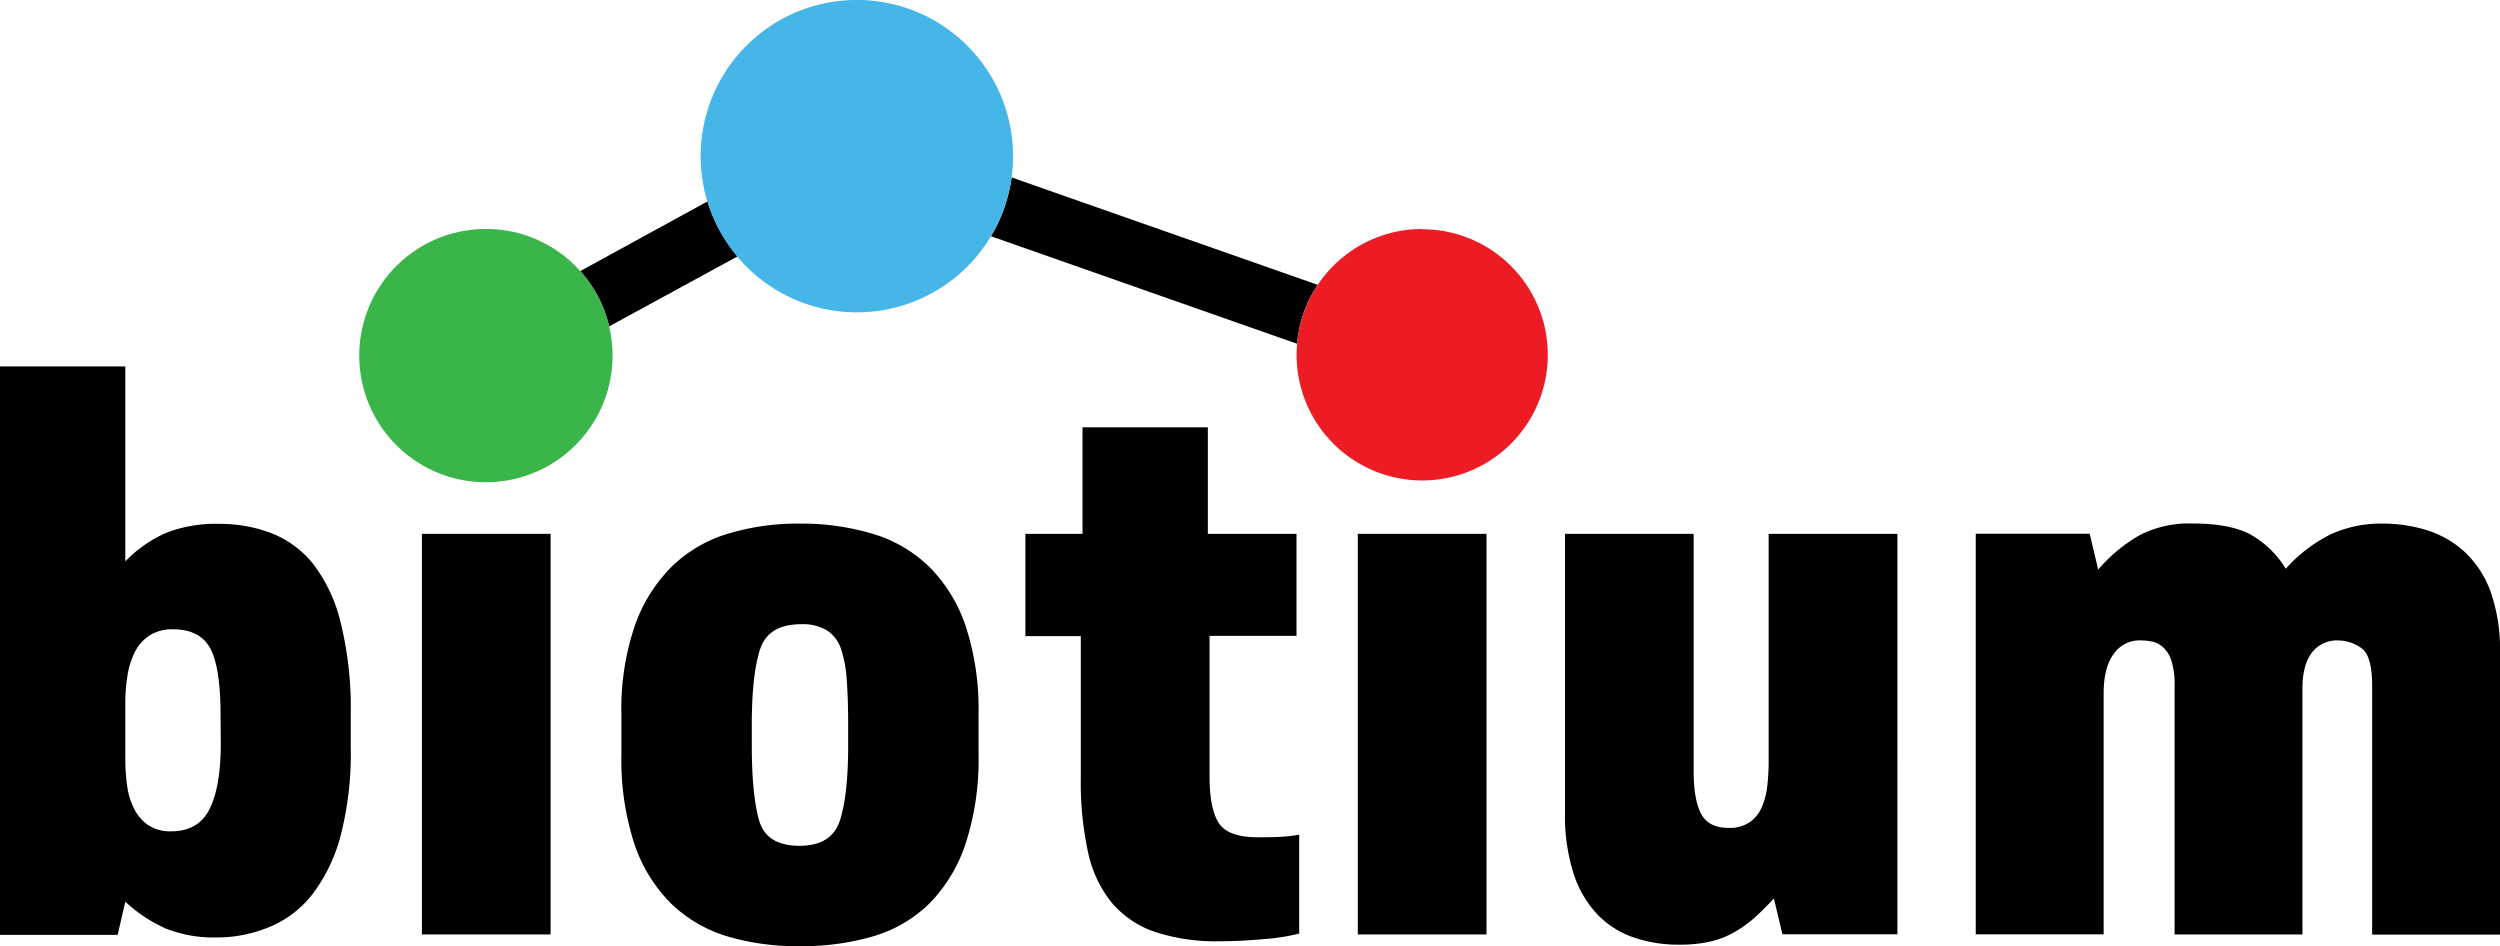
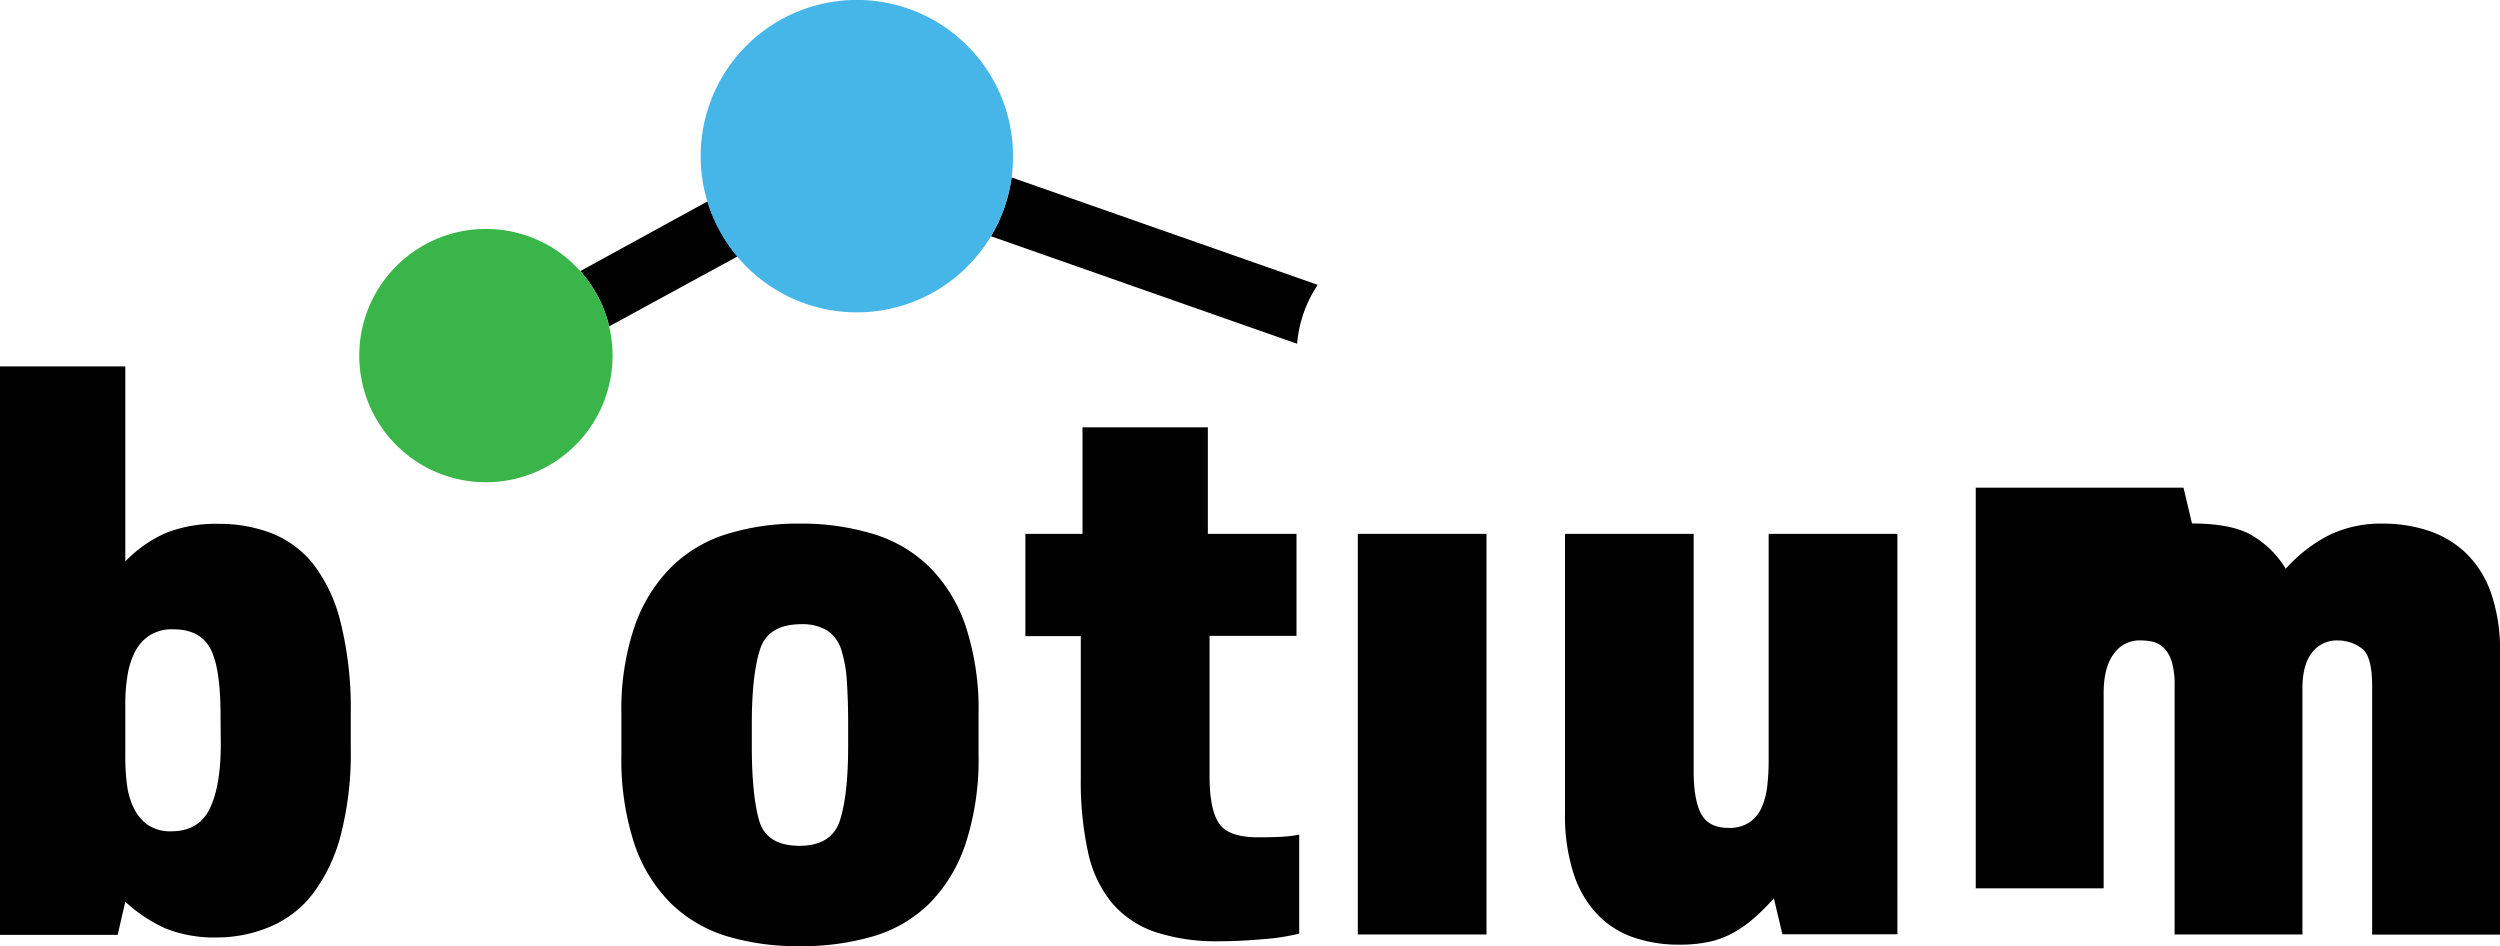
<svg xmlns="http://www.w3.org/2000/svg" id="Layer_1" data-name="Layer 1" viewBox="0 0 500 189.28">
  <defs>
    <style>.cls-1{fill:none;}.cls-2{fill:#ed1c24;}.cls-3{fill:#39b54a;}.cls-4{fill:#46b5e8;}</style>
  </defs>
  <path class="cls-1" d="M40.61,287.22a8.34,8.34,0,0,0-4.78,1.28,8.63,8.63,0,0,0-2.89,3.33,15.83,15.83,0,0,0-1.45,4.69,34.13,34.13,0,0,0-.43,5.37V313a41.18,41.18,0,0,0,.34,5.37A14.63,14.63,0,0,0,32.77,323a8.77,8.77,0,0,0,2.81,3.33,8,8,0,0,0,4.69,1.27q5.44,0,7.67-4.51t2.22-13.05v-5.27q0-9.72-2-13.64T40.61,287.22Z" transform="translate(-6 -161.36)" />
  <path class="cls-1" d="M174.26,291.32a7.1,7.1,0,0,0-2.82-3.85,9.45,9.45,0,0,0-5.19-1.27c-4.43,0-7.2,1.7-8.27,5.12s-1.62,8.35-1.62,14.83v4.42q0,9.72,1.45,14.83c1,3.42,3.67,5.12,8.1,5.12s7-1.7,8.09-5.12,1.63-8.35,1.63-14.83v-4.42c0-3.18-.09-6-.26-8.54A25.52,25.52,0,0,0,174.26,291.32Z" transform="translate(-6 -161.36)" />
  <path d="M269.54,218.33l-61.22-21.49a31,31,0,0,1-4.13,11.77l61.23,21.5A25,25,0,0,1,269.54,218.33Z" transform="translate(-6 -161.36)" />
  <path d="M122.05,215.58a25.11,25.11,0,0,1,5.78,11.06l25.68-14a31.4,31.4,0,0,1-6-11Z" transform="translate(-6 -161.36)" />
-   <path class="cls-2" d="M290.43,207.16a25.08,25.08,0,0,0-25,23c-.06.71-.11,1.43-.11,2.17a25.12,25.12,0,1,0,25.12-25.12Z" transform="translate(-6 -161.36)" />
  <path class="cls-3" d="M103.25,207.15a25.33,25.33,0,1,0,18.8,8.43A25.27,25.27,0,0,0,103.25,207.15Z" transform="translate(-6 -161.36)" />
  <path class="cls-4" d="M208.32,196.84a31.24,31.24,0,1,0-4.13,11.77A31.25,31.25,0,0,0,208.32,196.84Z" transform="translate(-6 -161.36)" />
  <path d="M68.73,274.27A20.15,20.15,0,0,0,60.3,268a29.1,29.1,0,0,0-10.48-1.87,27.38,27.38,0,0,0-10.57,1.79,25.86,25.86,0,0,0-8.19,5.72v-39H6v113.7H29.53l1.53-6.64a29.52,29.52,0,0,0,8.1,5.37,26.32,26.32,0,0,0,10.31,1.78A27.24,27.24,0,0,0,60,346.71a21.06,21.06,0,0,0,8.53-6.56,33.29,33.29,0,0,0,5.62-11.76,65.44,65.44,0,0,0,2-17.64v-6.66a71,71,0,0,0-2-18.14A31.3,31.3,0,0,0,68.73,274.27ZM50.16,310.06q0,8.54-2.22,13.05t-7.67,4.51a8,8,0,0,1-4.69-1.27A8.77,8.77,0,0,1,32.77,323a14.63,14.63,0,0,1-1.37-4.69,41.18,41.18,0,0,1-.34-5.37V301.89a34.13,34.13,0,0,1,.43-5.37,15.83,15.83,0,0,1,1.45-4.69,8.63,8.63,0,0,1,2.89-3.33,8.34,8.34,0,0,1,4.78-1.28q5.46,0,7.5,3.93t2,13.64Z" transform="translate(-6 -161.36)" />
-   <rect x="84.38" y="106.77" width="25.74" height="80.12" />
  <path d="M191.91,274.78a27.41,27.41,0,0,0-11.34-6.65,49.52,49.52,0,0,0-14.66-2.05,48.07,48.07,0,0,0-14.41,2.05,27.33,27.33,0,0,0-11.25,6.65,31.29,31.29,0,0,0-7.33,11.85,51.74,51.74,0,0,0-2.64,17.64v8A54.28,54.28,0,0,0,132.83,330a30.49,30.49,0,0,0,7.25,11.93,27.52,27.52,0,0,0,11.25,6.66,48.93,48.93,0,0,0,14.58,2,50.45,50.45,0,0,0,14.83-2A26.83,26.83,0,0,0,192,341.94,30.94,30.94,0,0,0,199.15,330a54.26,54.26,0,0,0,2.56-17.73v-8a53.4,53.4,0,0,0-2.56-17.64A30.66,30.66,0,0,0,191.91,274.78Zm-16.28,35.79q0,9.72-1.63,14.83t-8.09,5.12c-4.43,0-7.14-1.7-8.1-5.12s-1.45-8.35-1.45-14.83v-4.42q0-9.72,1.62-14.83c1.07-3.42,3.84-5.12,8.27-5.12a9.45,9.45,0,0,1,5.19,1.27,7.1,7.1,0,0,1,2.82,3.85,25.52,25.52,0,0,1,1.11,6.29c.17,2.52.26,5.36.26,8.54Z" transform="translate(-6 -161.36)" />
  <path d="M257.62,328.82c-4,0-6.59-.93-7.84-2.82s-1.87-5-1.87-9.46v-28H265.3V268.13H247.57v-21.3H222.5v21.3H211.08v20.45h11.08v28.47a65.47,65.47,0,0,0,1.45,14.75,23.7,23.7,0,0,0,4.78,10.14,19.54,19.54,0,0,0,8.6,5.8,39.06,39.06,0,0,0,13,1.87q3.92,0,8.69-.42a42.35,42.35,0,0,0,7.16-1.11V328.3a29.14,29.14,0,0,1-3.83.43Q260.17,328.82,257.62,328.82Z" transform="translate(-6 -161.36)" />
  <rect x="271.56" y="106.77" width="25.74" height="80.12" />
  <path d="M359.73,313.47a44,44,0,0,1-.26,4.95,14.78,14.78,0,0,1-1.1,4.35,7,7,0,0,1-2.48,3.06,7.15,7.15,0,0,1-4.17,1.11c-2.62,0-4.44-.9-5.45-2.73s-1.54-4.7-1.54-8.69V268.13H319v55.75a38,38,0,0,0,1.71,12.18,21.38,21.38,0,0,0,4.77,8.18,18.25,18.25,0,0,0,7.25,4.61,27.51,27.51,0,0,0,9.12,1.44,26.74,26.74,0,0,0,6.48-.68,18.11,18.11,0,0,0,4.86-2,24.48,24.48,0,0,0,3.92-2.89q1.79-1.63,3.67-3.67l1.7,7.16h23V268.13H359.73Z" transform="translate(-6 -161.36)" />
-   <path d="M504.12,279.72A20.31,20.31,0,0,0,499,271.8a20,20,0,0,0-7.5-4.36,29.21,29.21,0,0,0-8.87-1.36,24.16,24.16,0,0,0-10.48,2.14,29.85,29.85,0,0,0-9,6.89,19.32,19.32,0,0,0-7.33-7q-4.1-2.06-11.42-2.05a21.46,21.46,0,0,0-10.57,2.39,31.91,31.91,0,0,0-8.19,6.82l-1.7-7.16H401.15v80.12h25.58V300c0-3.4.65-6,2-7.84a6.28,6.28,0,0,1,5.37-2.72,12.2,12.2,0,0,1,2.39.25,4.7,4.7,0,0,1,2.21,1.2,6.28,6.28,0,0,1,1.62,2.73,15.7,15.7,0,0,1,.6,4.85v49.78h25.57V299q0-4.61,1.87-7.08a6.25,6.25,0,0,1,5.29-2.47A8,8,0,0,1,478.3,291c1.42,1,2.13,3.52,2.13,7.5v49.78H506V291.83A34.35,34.35,0,0,0,504.12,279.72Z" transform="translate(-6 -161.36)" />
+   <path d="M504.12,279.72A20.31,20.31,0,0,0,499,271.8a20,20,0,0,0-7.5-4.36,29.21,29.21,0,0,0-8.87-1.36,24.16,24.16,0,0,0-10.48,2.14,29.85,29.85,0,0,0-9,6.89,19.32,19.32,0,0,0-7.33-7q-4.1-2.06-11.42-2.05l-1.7-7.16H401.15v80.12h25.58V300c0-3.4.65-6,2-7.84a6.28,6.28,0,0,1,5.37-2.72,12.2,12.2,0,0,1,2.39.25,4.7,4.7,0,0,1,2.21,1.2,6.28,6.28,0,0,1,1.62,2.73,15.7,15.7,0,0,1,.6,4.85v49.78h25.57V299q0-4.61,1.87-7.08a6.25,6.25,0,0,1,5.29-2.47A8,8,0,0,1,478.3,291c1.42,1,2.13,3.52,2.13,7.5v49.78H506V291.83A34.35,34.35,0,0,0,504.12,279.72Z" transform="translate(-6 -161.36)" />
</svg>